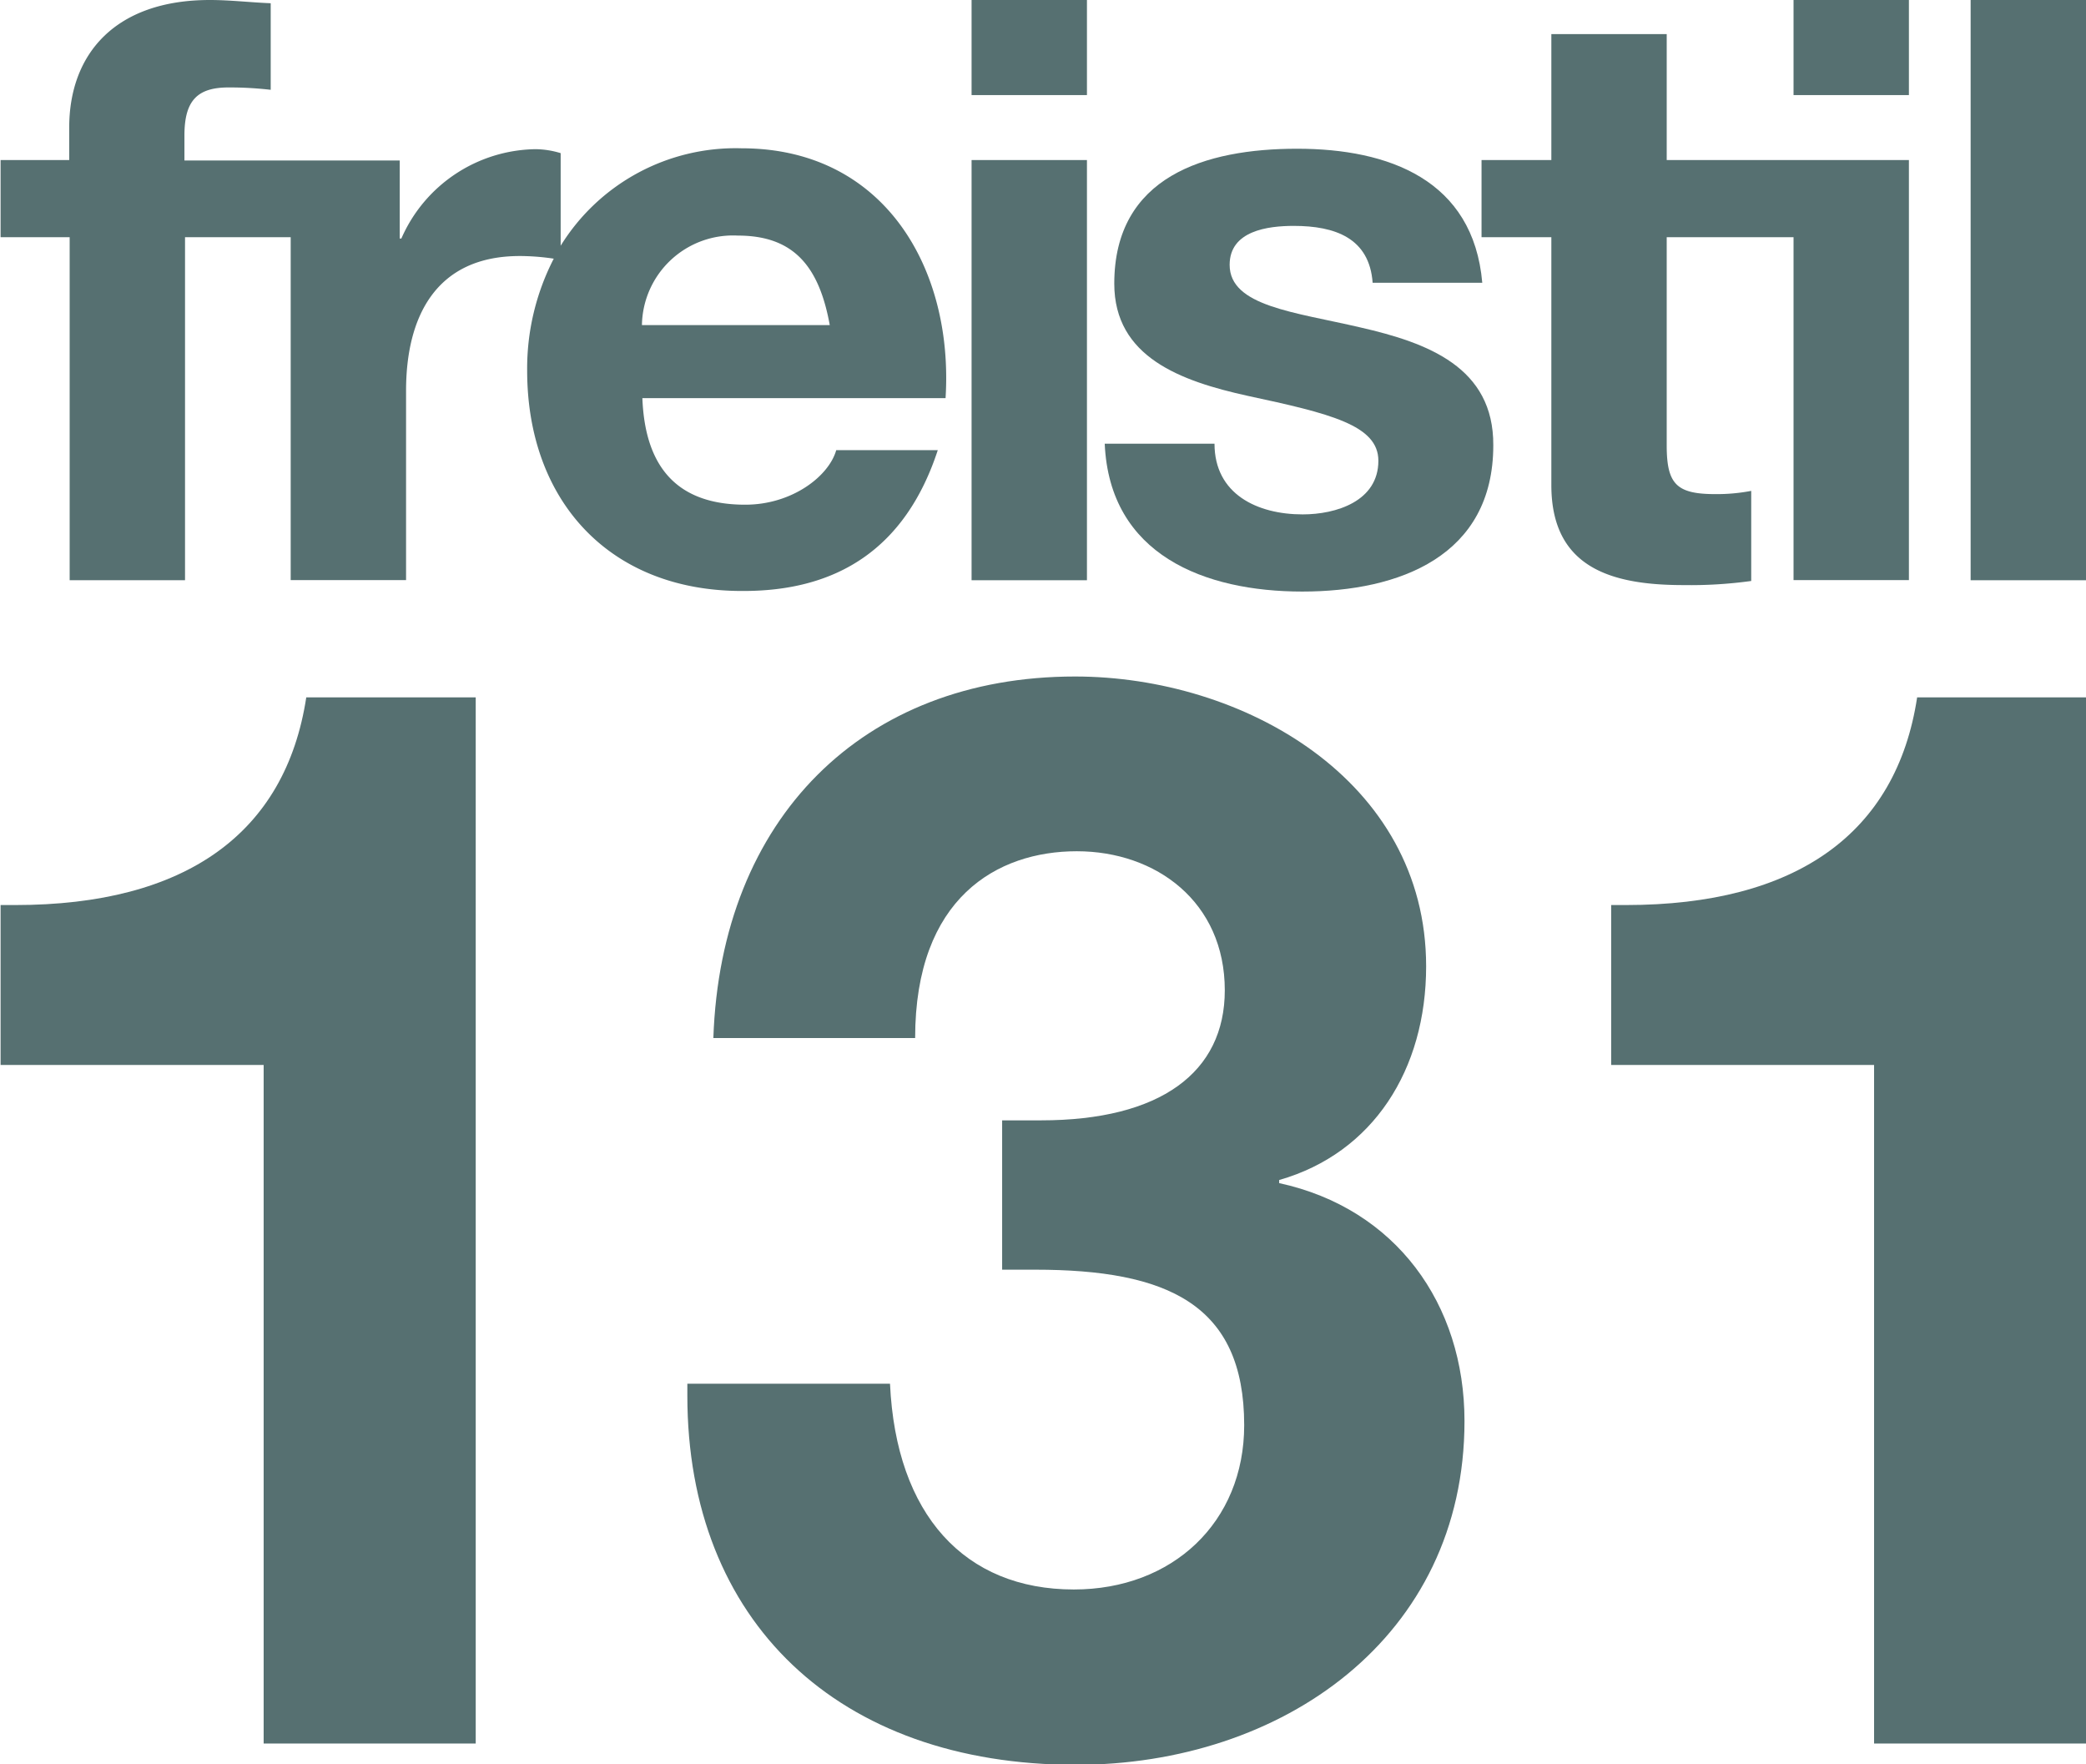
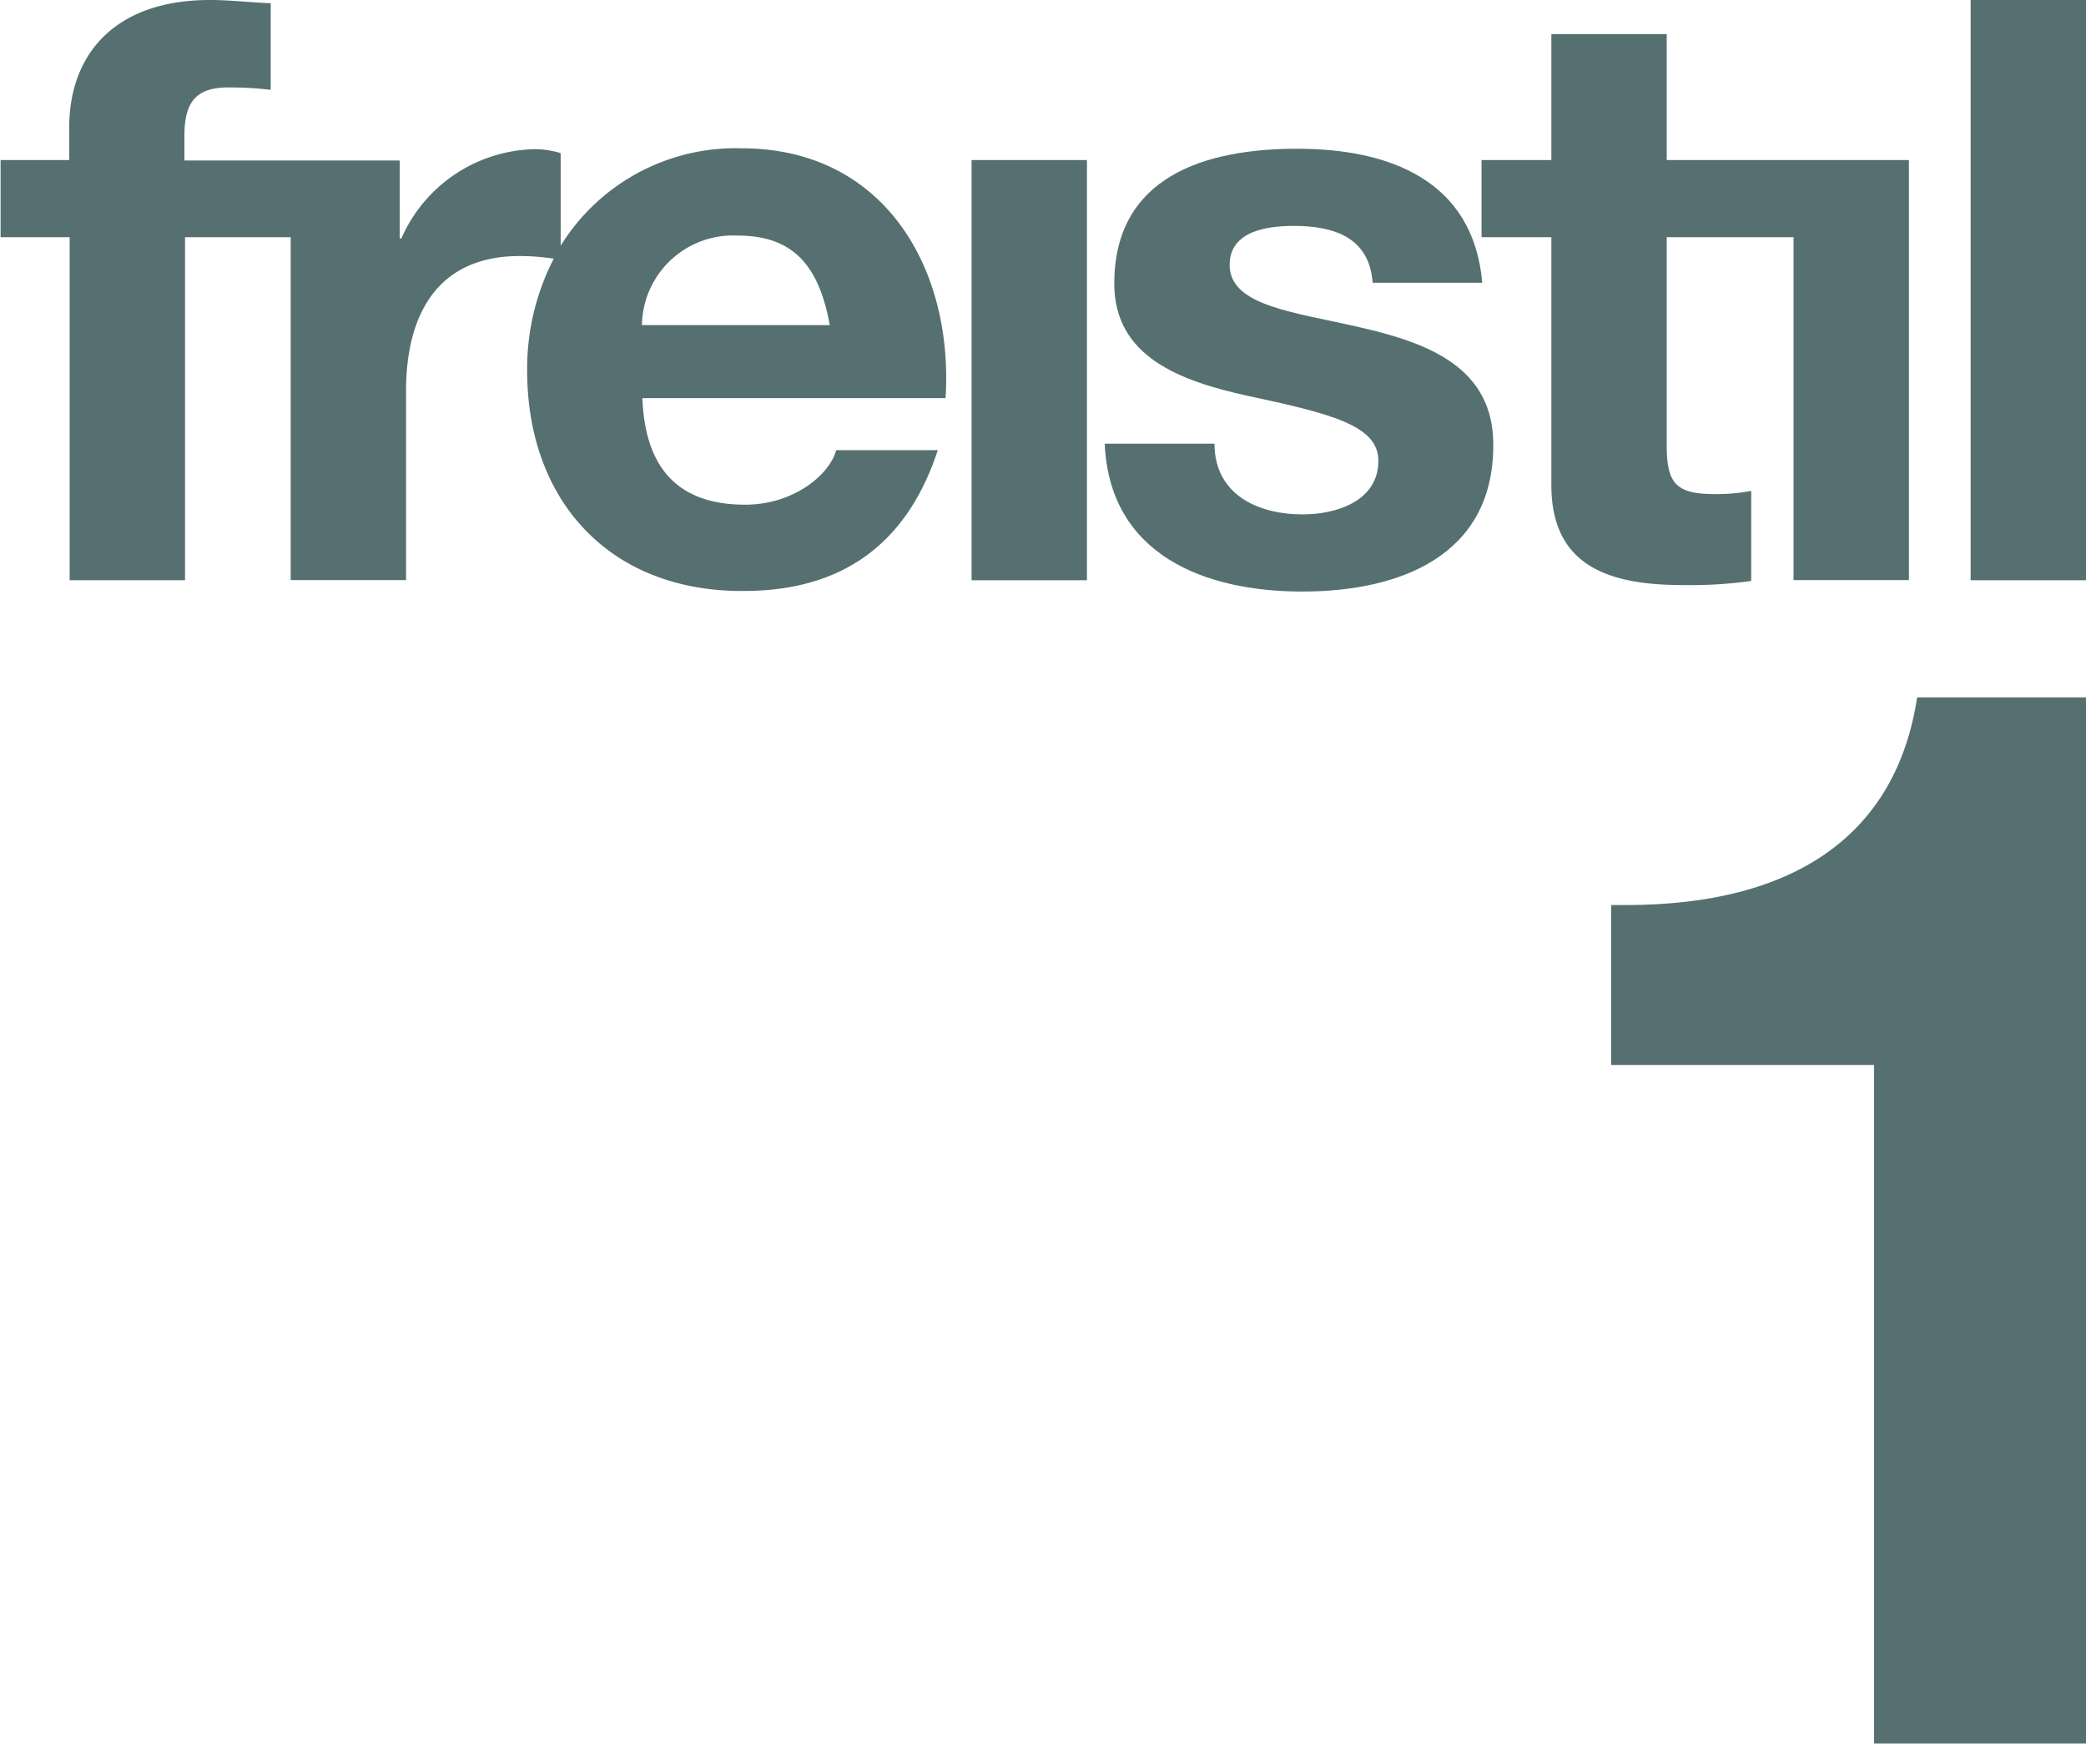
<svg xmlns="http://www.w3.org/2000/svg" id="Ebene_1" data-name="Ebene 1" viewBox="0 0 141.94 120.05">
  <defs>
    <style>.cls-1{fill:#567071;}</style>
  </defs>
  <title>freistil_131_RGB</title>
  <rect class="cls-1" x="66.11" y="10.89" width="7.85" height="28.59" />
  <rect class="cls-1" x="134.09" width="7.85" height="39.48" />
-   <rect class="cls-1" x="122.04" width="7.85" height="6.47" />
-   <rect class="cls-1" x="66.11" width="7.85" height="6.47" />
  <path class="cls-1" d="M233.53,181.56c-4.48-1.05-8.9-1.44-8.9-4.26,0-2.32,2.6-2.65,4.36-2.65,2.82,0,5.15.83,5.37,3.87h7.46c-.61-7-6.36-9.12-12.6-9.12s-12.44,1.88-12.44,9.18c0,5,4.53,6.63,9.06,7.63,5.64,1.21,8.91,2,8.91,4.42,0,2.76-2.88,3.65-5.15,3.65-3.09,0-6-1.38-6-4.81h-7.47c.33,7.57,6.8,10.06,13.44,10.06s13-2.43,13-9.95C242.6,184.27,238.12,182.61,233.53,181.56Z" transform="translate(-140.96 -159.28)" />
  <path class="cls-1" d="M260.12,198.81v-6.13a12.48,12.48,0,0,1-2.43.22c-2.65,0-3.32-.67-3.32-3.32V175.42H263v23.33h7.85V170.17H254.37V161.6h-7.85v8.57h-4.75v5.25h4.75v16.87c0,5.69,4.2,6.8,9,6.8A30.18,30.18,0,0,0,260.12,198.81Z" transform="translate(-140.96 -159.28)" />
  <path class="cls-1" d="M204.77,189.91h-6.91c-.5,1.77-3,3.71-6.19,3.71-4.37,0-6.81-2.27-7-7.25h20.63c.55-8.79-4.15-17-13.88-17A14,14,0,0,0,179.11,176v-6.3a6.05,6.05,0,0,0-1.71-.27,10.12,10.12,0,0,0-9.13,6.08h-.11v-5.31H153.51v-1.71c0-2.38.89-3.26,3-3.26a24.47,24.47,0,0,1,2.87.16V159.5c-1.32-.05-2.76-.22-4.14-.22-6.42,0-9.57,3.65-9.57,8.68v2.21H141v5.25h4.7v23.34h7.85V175.42h7.19v23.33h7.85V185.87c0-5,2-9.17,7.74-9.17a15.67,15.67,0,0,1,2.31.18,16.32,16.32,0,0,0-1.81,7.61c0,8.85,5.59,15,14.6,15C197.86,199.53,202.56,196.66,204.77,189.91Zm-13.6-14.6c3.81,0,5.53,2.11,6.25,6.09H184.64A6.2,6.2,0,0,1,191.17,175.31Z" transform="translate(-140.96 -159.28)" />
-   <path class="cls-1" d="M142,220.86h-1v10.88h17.9v46.17h14.43V206.73H161.8C160.38,216,153.57,220.86,142,220.86Z" transform="translate(-140.96 -159.28)" />
-   <path class="cls-1" d="M228,239.78v-.21c6.4-1.83,10-7.52,10-14.54,0-12.71-12.5-19.72-23.89-19.72-14.44,0-24.1,9.66-24.61,24.6h13.73c0-9.55,5.59-12.71,11-12.71s10.07,3.46,10.07,9.46c0,5.59-4.38,8.85-12.51,8.85h-2.64v10.16h2.23c9,0,14.24,2.34,14.24,10.58,0,6.61-4.88,11.18-11.59,11.18-7.43,0-12.1-5.08-12.51-14H187.73v.81c0,15.36,10.27,25.12,26.44,25.12,14,0,26.44-8.64,26.44-23.39C240.61,248,235.93,241.5,228,239.78Z" transform="translate(-140.96 -159.28)" />
  <path class="cls-1" d="M251.59,220.86h-1v10.88h17.89v46.17H282.9V206.73H271.41C270,216,263.18,220.86,251.59,220.86Z" transform="translate(-140.96 -159.28)" />
</svg>